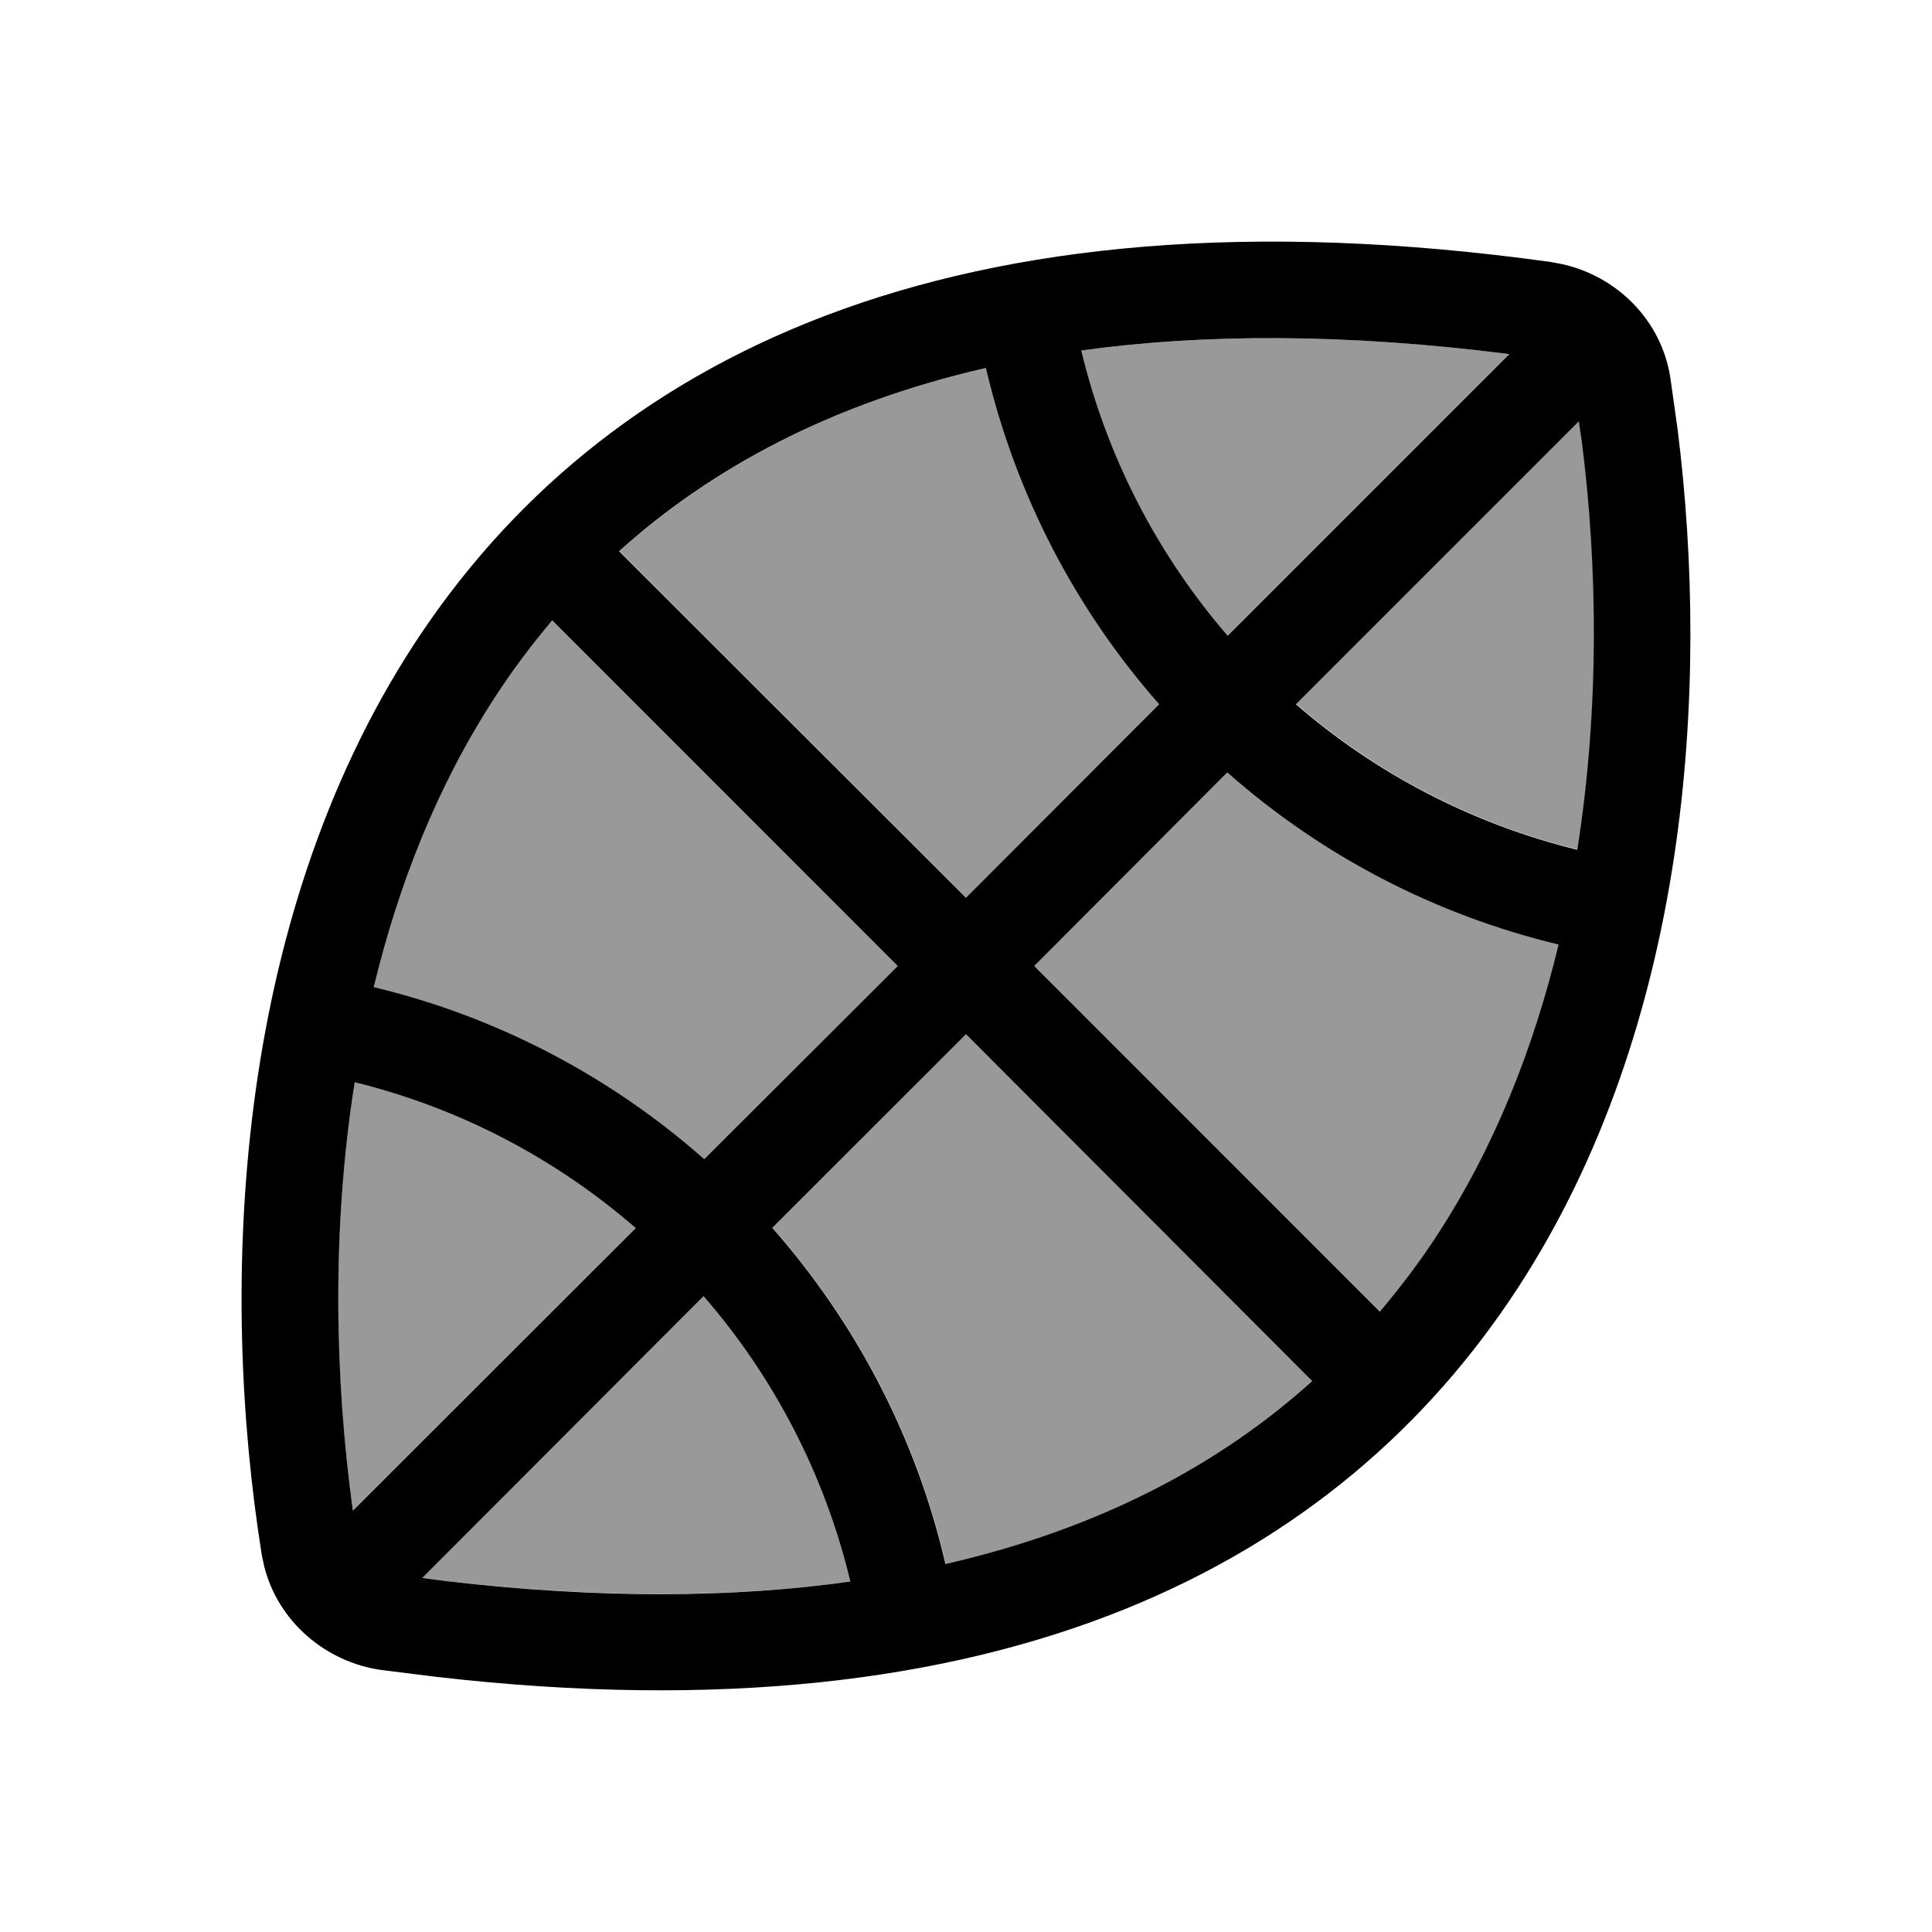
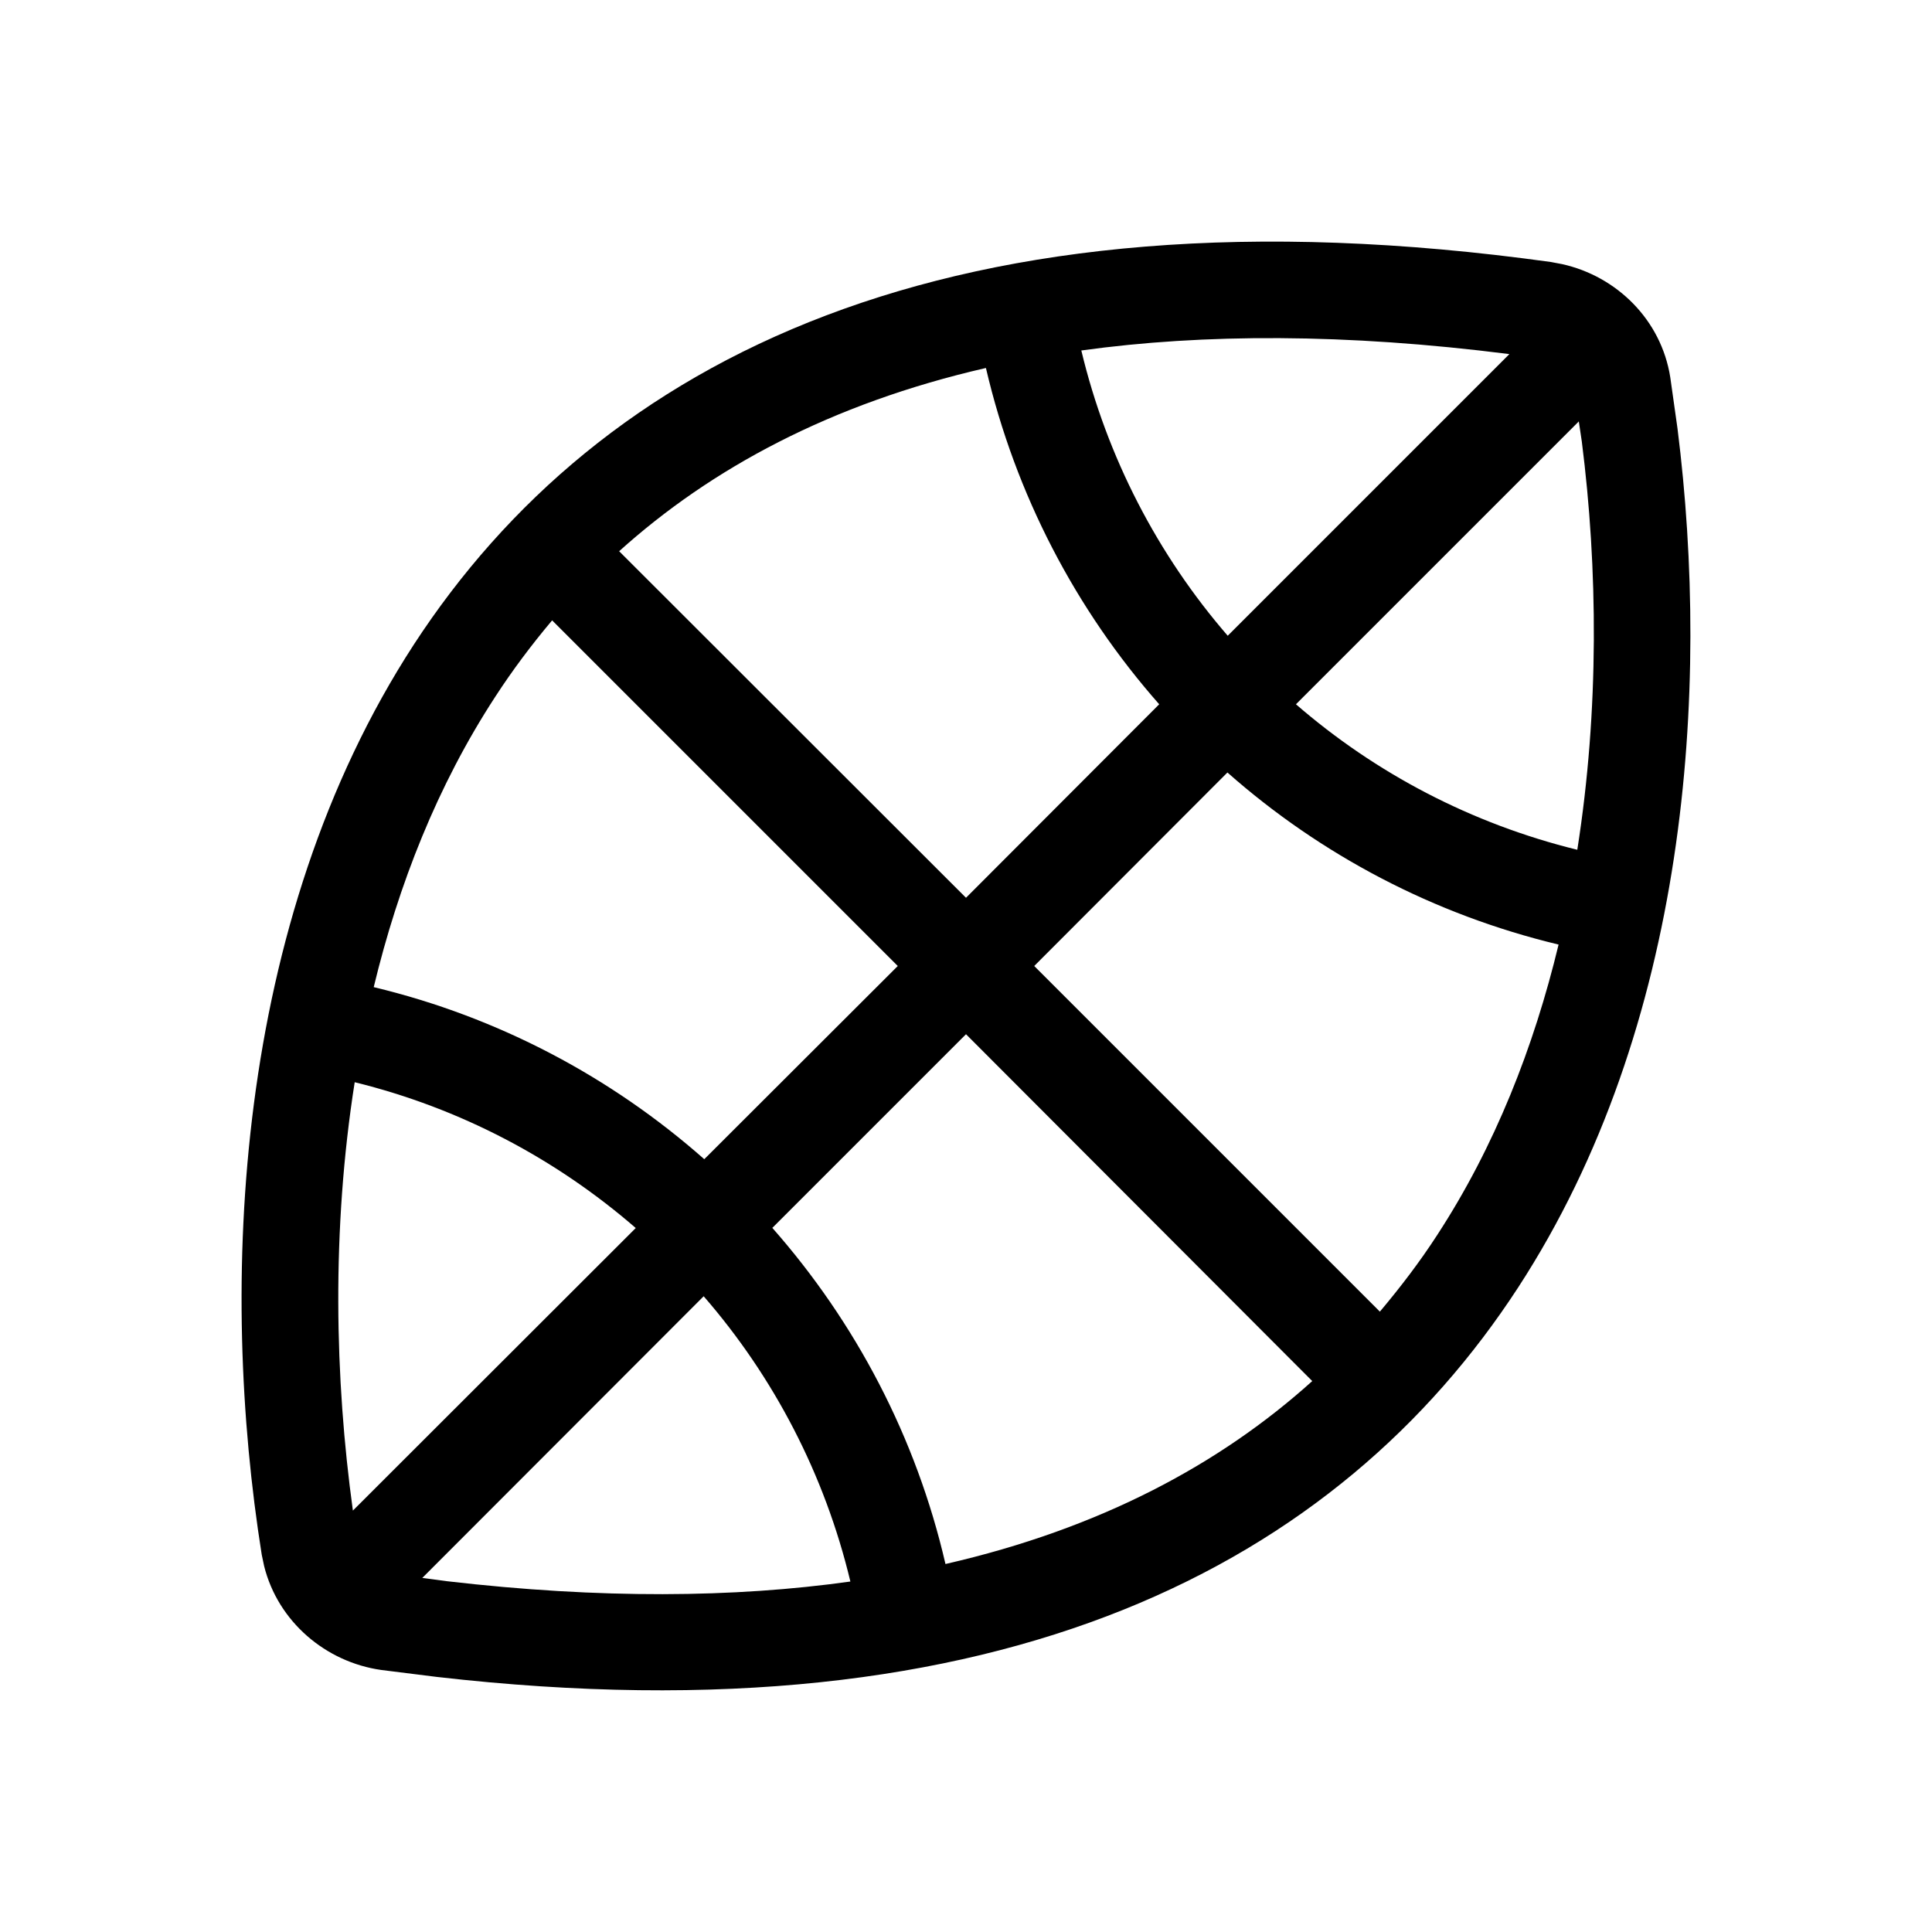
<svg xmlns="http://www.w3.org/2000/svg" viewBox="0 0 640 640">
-   <path opacity=".4" fill="currentColor" d="M116.9 500.3C110.8 456.9 109.8 407.3 117.5 358.4C152.5 367 184.2 383.8 210.6 406.7L116.9 500.3zM123.7 327C131.9 293 144.8 260.2 163.9 230.9C169.6 222.1 175.9 213.6 182.8 205.5L297.4 320L233.3 384.1C202.5 356.9 165.1 337 123.8 327.1zM139.9 522.7L233.2 429.4C256.4 456.1 273.3 488.4 281.8 523.9C243.3 529.2 199.1 529.6 148.2 523.8L139.9 522.7zM205.2 182.6C235.6 155.2 275.3 133.7 326.7 121.9C336.4 164 356.5 202 384.1 233.3L320.1 297.4L205.3 182.6zM255.9 406.8L320 342.6L434.8 457.5C404.4 484.9 364.7 506.4 313.3 518.1C303.6 476.1 283.5 438 255.9 406.7zM342.6 320L406.7 255.9C437.5 283.1 475 303 516.4 312.9C508.2 346.9 495.2 379.8 476.2 409.1C470.5 417.9 464.1 426.3 457.2 434.5L342.6 320zM358.2 116.1C398.8 110.5 445.7 110.4 500 117.3L406.7 210.6C383.5 183.9 366.6 151.6 358.2 116.1zM429.4 233.2L523.1 139.5L524.1 146.2C529.4 188 529.9 235 522.6 281.4C487.6 272.8 455.8 256.1 429.4 233.2z" />
  <path fill="currentColor" d="M137.1 213.5C198.4 119.4 314.5 59.1 513.8 86.8L517.5 87.5C535.5 91.5 550.3 105.9 553.3 125L555.7 142C566.6 228.6 559.2 340 502.9 426.5C443.6 517.6 332.8 577.1 144.7 555.5L126.3 553.2C107.9 550.6 92.1 537.2 87.5 518.8L86.7 515C72.6 426.4 77.1 305.8 137.1 213.5zM139.8 522.7L148.1 523.8C198.9 529.7 243.2 529.3 281.7 523.9C273.2 488.4 256.3 456.1 233.1 429.4L139.9 522.7zM255.8 406.7C283.4 438 303.5 476.1 313.2 518.1C364.7 506.3 404.3 484.9 434.7 457.5L320 342.6L255.9 406.7zM117.5 358.5C109.8 407.3 110.9 456.9 116.9 500.4L210.6 406.8C184.2 383.9 152.5 367.1 117.5 358.5zM342.6 320L457.1 434.5C464 426.3 470.4 417.9 476.1 409.1C495.2 379.8 508.1 346.9 516.3 312.9C475 303 437.5 283.2 406.6 255.9L342.6 320zM182.9 205.5C176 213.7 169.7 222.1 164 230.9C144.9 260.2 132 293 123.8 327C165.1 336.9 202.5 356.8 233.3 384L297.4 320L182.9 205.5zM326.6 121.9C275.2 133.7 235.5 155.2 205.1 182.6L320 297.4L384 233.3C356.4 202 336.4 163.9 326.6 121.9zM429.3 233.3C455.7 256.2 487.5 272.9 522.5 281.5C529.8 235.1 529.3 188.1 524 146.3L523 139.6L429.3 233.3zM500 117.3C445.7 110.4 398.7 110.5 358.2 116.1C366.7 151.6 383.6 183.9 406.7 210.6L500 117.3z" />
</svg>